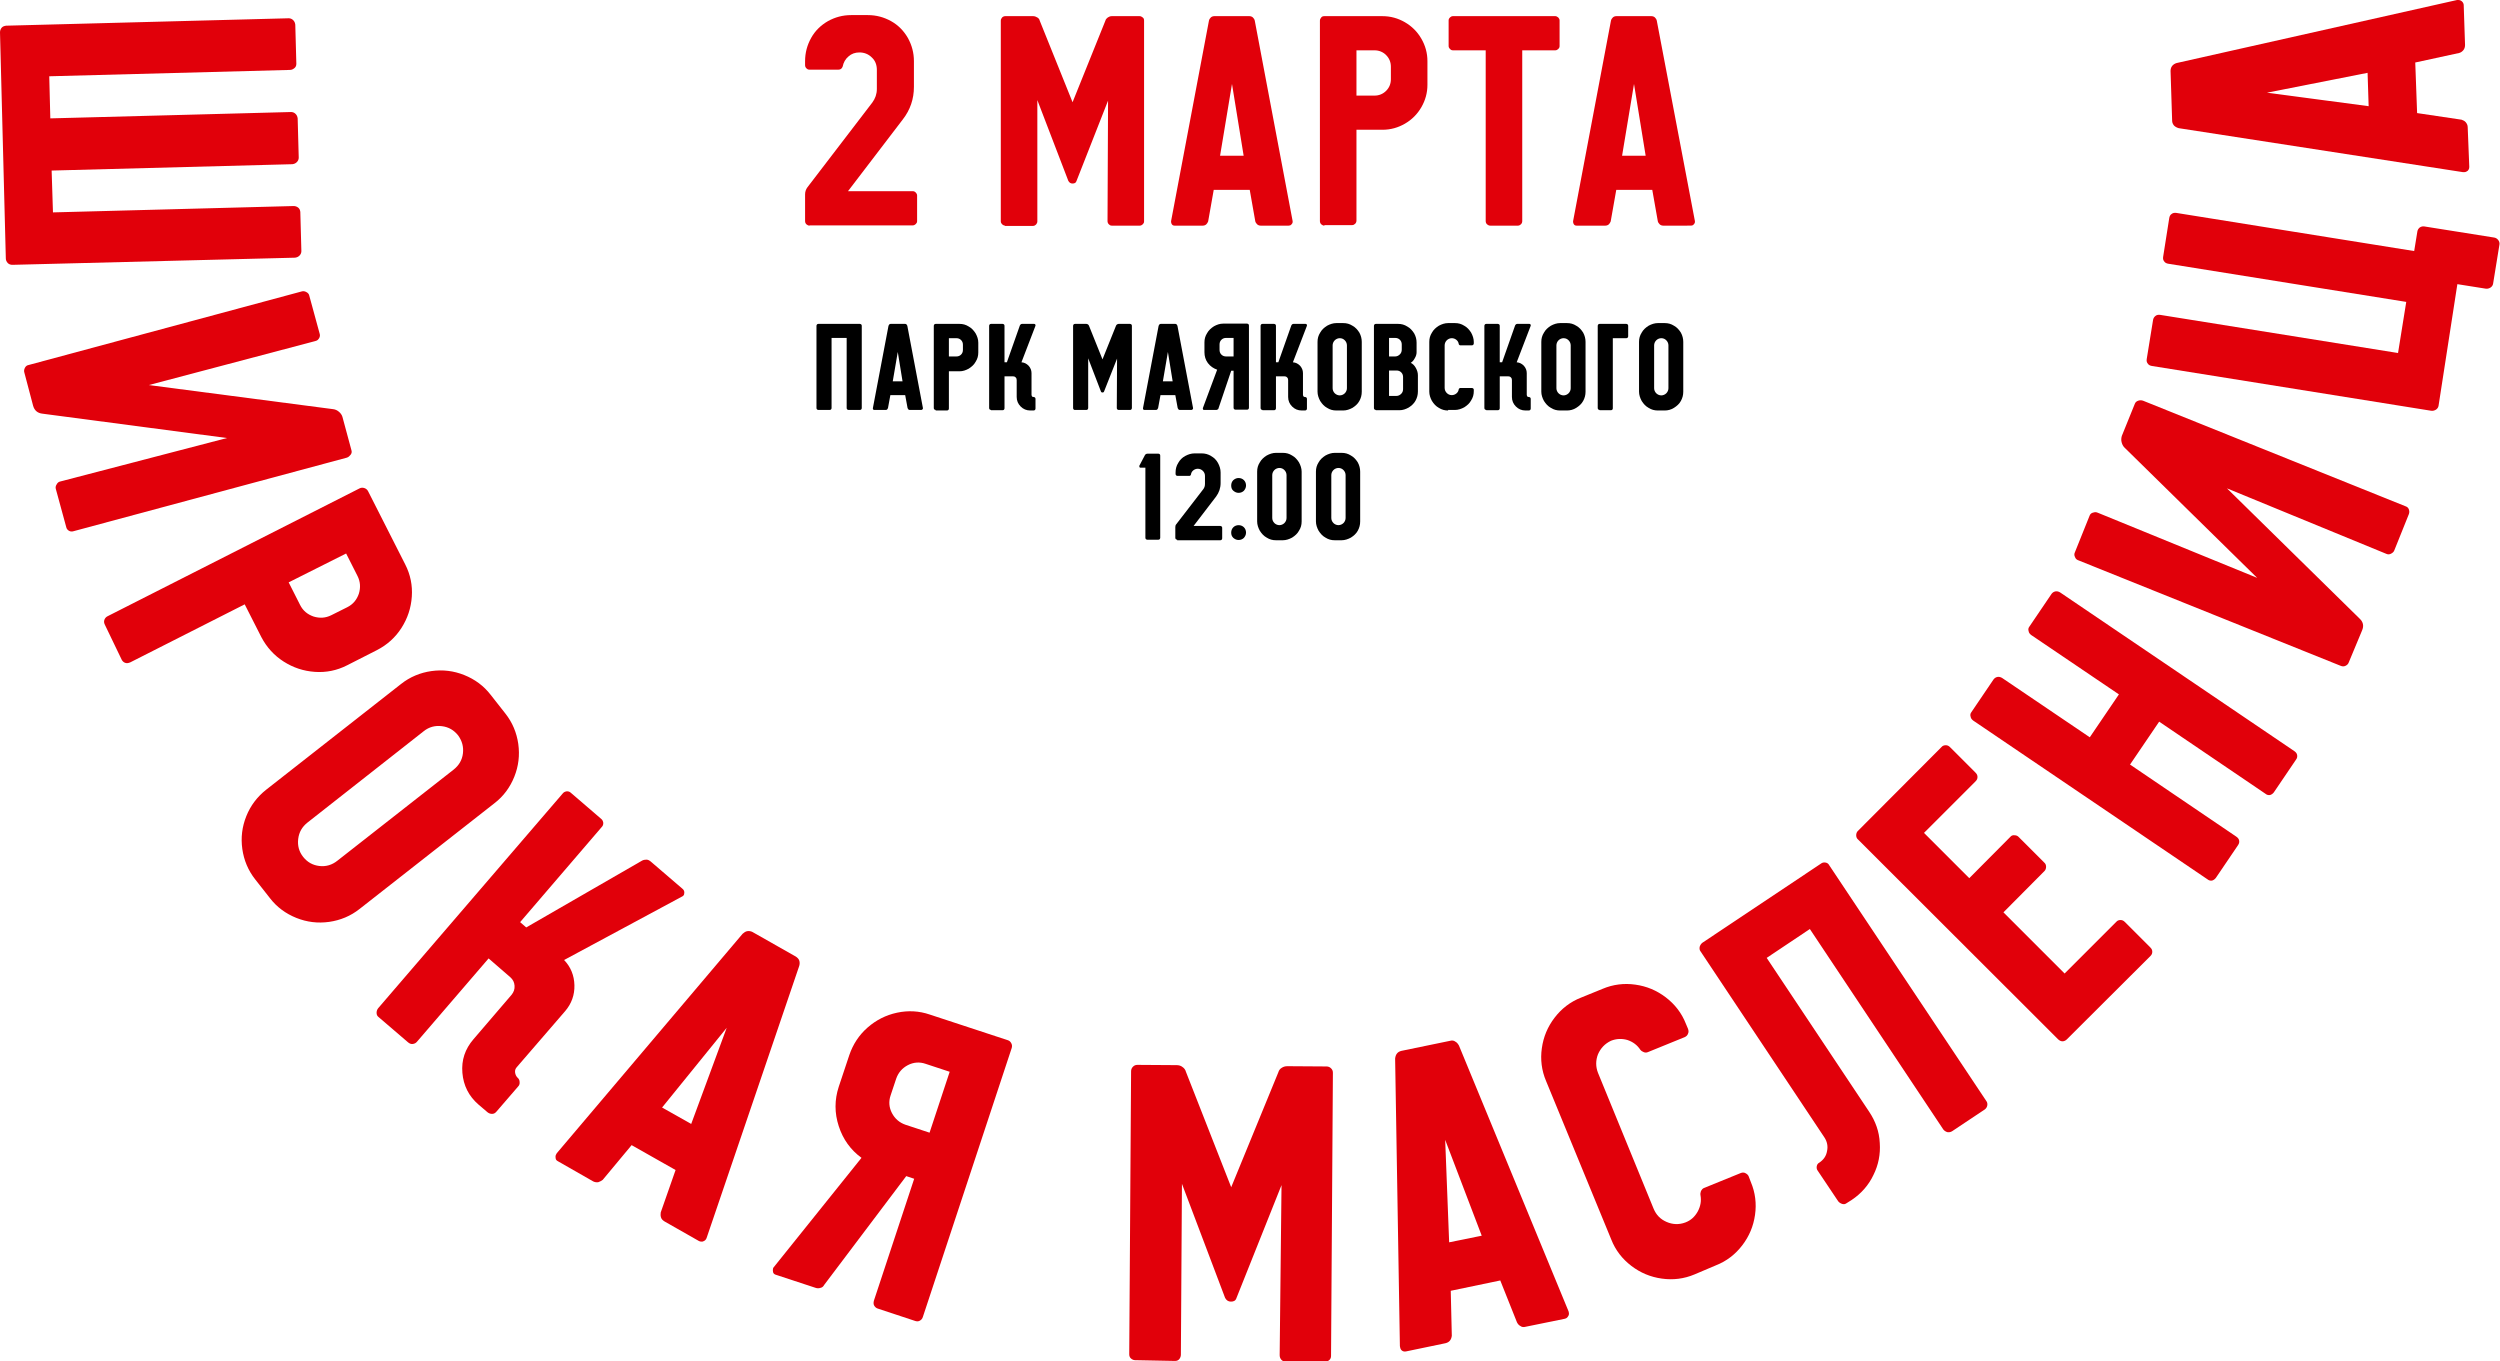
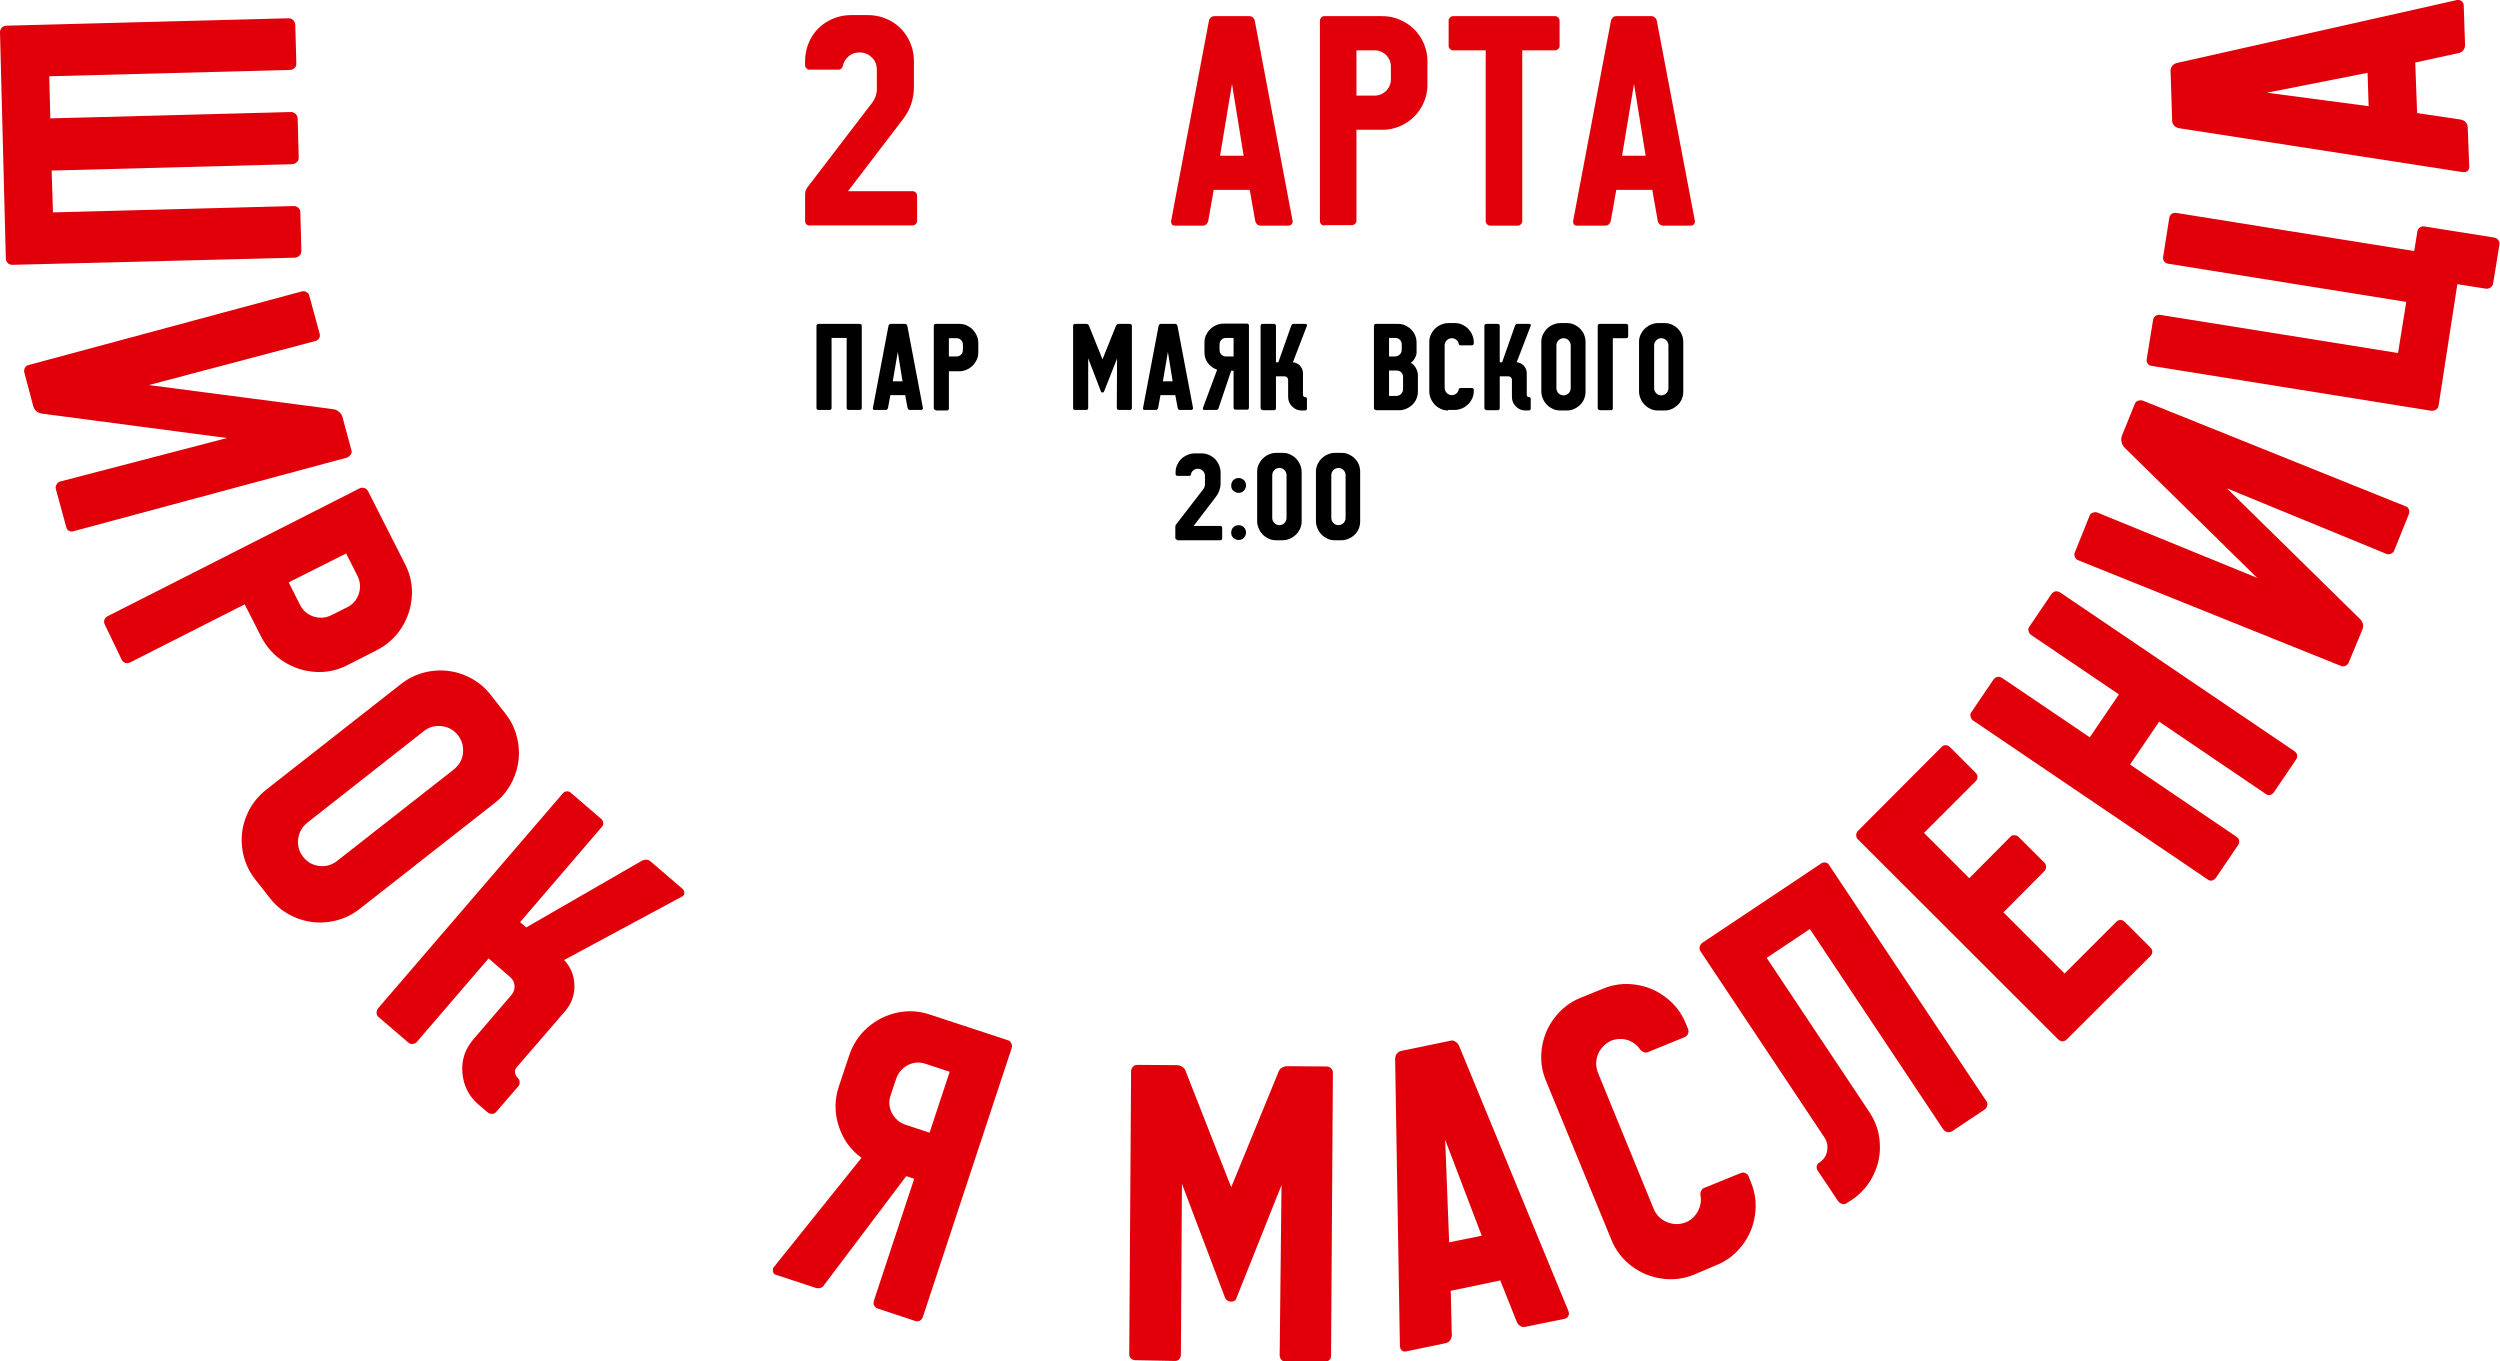
<svg xmlns="http://www.w3.org/2000/svg" version="1.1" id="Layer_1" x="0px" y="0px" viewBox="0 0 944 514" style="enable-background:new 0 0 944 514;" xml:space="preserve">
  <style type="text/css"> .st0{fill:#E1000A;} </style>
  <g>
    <g>
      <path class="st0" d="M0,12.2c0-0.6,0.2-1.2,0.6-1.7C1,10,1.6,9.8,2.3,9.7L109,6.9c0.6,0,1.2,0.2,1.7,0.7c0.5,0.5,0.7,1,0.8,1.7 l0.4,14.8c0,0.6-0.2,1.2-0.7,1.6c-0.5,0.4-1,0.7-1.7,0.7l-90.9,2.4L19,44.7l90.9-2.4c0.6,0,1.2,0.2,1.7,0.7c0.5,0.5,0.7,1,0.8,1.7 l0.4,14.8c0,0.6-0.2,1.2-0.7,1.7c-0.5,0.5-1,0.7-1.7,0.8l-90.9,2.4L20,80.2l90.9-2.4c0.6,0,1.2,0.2,1.7,0.6 c0.5,0.4,0.7,0.9,0.8,1.6l0.4,14.8c0,0.6-0.2,1.2-0.7,1.7c-0.5,0.5-1,0.7-1.7,0.8L4.7,100c-0.7,0-1.3-0.2-1.8-0.7 c-0.4-0.5-0.7-1-0.7-1.7L0,12.2z" />
      <path class="st0" d="M9.2,140.7c-0.2-0.6-0.1-1.2,0.2-1.8c0.3-0.6,0.8-1,1.5-1.1L114.1,110c0.5-0.1,1.1,0,1.6,0.3 c0.6,0.3,1,0.8,1.1,1.4l3.9,14.3c0.2,0.6,0.1,1.2-0.2,1.7c-0.3,0.5-0.7,0.9-1.2,1c-0.1,0-0.2,0.1-0.3,0.1l-62.8,16.6l69.6,9.1 c0.8,0.1,1.5,0.4,2.2,1c0.6,0.5,1.1,1.2,1.3,1.9l3.4,12.6c0.2,0.6,0.1,1.2-0.3,1.7c-0.4,0.5-0.8,0.9-1.4,1.1L27.7,200.6 c-0.6,0.2-1.2,0.1-1.7-0.2c-0.5-0.3-0.9-0.8-1-1.4l-3.9-14.3c-0.2-0.6-0.1-1.2,0.3-1.8c0.3-0.6,0.8-1,1.4-1.1l62.9-16.4L16,156.2 c-1.8-0.2-3-1.2-3.5-3L9.2,140.7z" />
      <path class="st0" d="M39.6,235.9c-0.3-0.6-0.4-1.2-0.2-1.8c0.2-0.6,0.6-1.1,1.2-1.4l95.2-48.3c0.6-0.3,1.2-0.3,1.8-0.1 c0.6,0.2,1.1,0.6,1.4,1.2l14,27.6c2,3.9,2.8,8,2.5,12.2c-0.3,4.3-1.6,8.2-3.9,11.8c-2.3,3.6-5.4,6.4-9.3,8.4l-11.2,5.7 c-3.9,2-8,2.8-12.2,2.5c-4.3-0.3-8.2-1.6-11.8-3.9c-3.6-2.3-6.4-5.4-8.4-9.2l-6.3-12.4l-43.2,21.9c-0.7,0.3-1.3,0.4-1.9,0.2 c-0.6-0.2-1-0.6-1.3-1.1L39.6,235.9z M109,219.9l4.3,8.5c1.1,2.2,2.8,3.6,5.1,4.4c2.3,0.7,4.5,0.6,6.7-0.5l6-3 c2.2-1.1,3.6-2.8,4.4-5.1c0.7-2.3,0.6-4.5-0.5-6.7l-4.3-8.5L109,219.9z" />
      <path class="st0" d="M96.4,332.1c-2.7-3.4-4.3-7.3-4.9-11.5c-0.6-4.3-0.1-8.4,1.5-12.4c1.6-4,4.1-7.3,7.5-10l50.9-39.9 c3.4-2.7,7.3-4.3,11.5-4.9c4.3-0.6,8.4-0.1,12.4,1.5c4,1.6,7.4,4.1,10,7.5l5.5,7c2.7,3.4,4.3,7.3,4.9,11.5 c0.6,4.3,0.1,8.4-1.5,12.4c-1.6,4-4.1,7.4-7.5,10l-50.9,39.9c-3.4,2.7-7.3,4.3-11.5,4.9c-4.3,0.6-8.4,0.1-12.4-1.5 c-4-1.6-7.4-4.1-10-7.5L96.4,332.1z M116.1,310.6c-2,1.6-3.2,3.6-3.5,6.2c-0.3,2.5,0.3,4.8,1.9,6.8c1.6,2,3.6,3.1,6.1,3.4 c2.5,0.3,4.8-0.4,6.8-2l43.9-34.4c2-1.6,3.2-3.6,3.5-6.1c0.3-2.5-0.3-4.7-1.8-6.8c-1.6-2-3.6-3.2-6.2-3.5 c-2.5-0.3-4.8,0.3-6.8,1.9L116.1,310.6z" />
      <path class="st0" d="M142.9,384c-0.5-0.4-0.7-0.9-0.7-1.6c0-0.6,0.2-1.2,0.6-1.7l69.7-81.1c0.4-0.5,0.9-0.7,1.5-0.8 c0.6,0,1.1,0.1,1.6,0.6l11.4,9.8c0.5,0.4,0.7,0.9,0.8,1.5c0,0.6-0.1,1.1-0.6,1.6l-30.8,35.9l2.3,2l43.7-25.2 c0.5-0.3,1.1-0.4,1.7-0.4c0.6,0,1.1,0.3,1.6,0.7l12,10.3c0.5,0.4,0.7,0.9,0.7,1.4c0,0.5-0.1,0.9-0.3,1.1c-0.1,0.2-0.3,0.3-0.5,0.4 l-44.6,24c2.5,2.6,3.8,5.8,3.9,9.5c0.1,3.7-1.1,7-3.5,9.8L195.1,403c-0.5,0.6-0.7,1.2-0.6,2c0.1,0.7,0.4,1.4,0.9,1.9 c0.5,0.4,0.8,1,0.8,1.6c0.1,0.7-0.1,1.3-0.5,1.7l-8.2,9.5c-0.5,0.6-1,0.9-1.7,0.9c-0.6,0-1.2-0.2-1.7-0.6l-3.4-2.9 c-3.7-3.2-5.7-7.2-6.1-12c-0.4-4.8,1-9,4.2-12.7l14.4-16.8c0.8-1,1.2-2.1,1.1-3.4c-0.1-1.3-0.6-2.3-1.6-3.2l-8.2-7.1l-27,31.4 c-0.4,0.5-0.9,0.8-1.6,0.9c-0.6,0.1-1.2-0.1-1.8-0.6L142.9,384z" />
-       <path class="st0" d="M210.7,438.5c-0.6-0.3-0.9-0.7-0.9-1.3c-0.1-0.5,0-1,0.2-1.3c0.1-0.2,0.2-0.3,0.2-0.4l70.2-82.9 c0.6-0.5,1.1-0.9,1.8-1c0.6-0.1,1.3,0,1.9,0.3l16.4,9.3c0.6,0.4,1.1,0.9,1.3,1.5c0.2,0.6,0.2,1.3,0,2l-35,102.8l-0.2,0.4 c-0.3,0.5-0.7,0.7-1.2,0.9c-0.6,0.1-1.1,0-1.5-0.2l-13-7.4c-0.6-0.4-1.1-0.8-1.3-1.5c-0.2-0.6-0.2-1.2-0.1-1.9l5.6-16l-16.6-9.4 l-10.9,13.1c-0.5,0.4-1.1,0.7-1.7,0.9c-0.6,0.1-1.3,0-1.9-0.3L210.7,438.5z M261,424.4l13.4-36.3l-24.4,30.1L261,424.4z" />
      <path class="st0" d="M292.8,481.3c-0.5-0.2-0.8-0.5-0.9-1c-0.1-0.5-0.1-0.9,0-1.3c0-0.1,0.1-0.2,0.1-0.3l33.3-41.5 c-4.1-3-7-7-8.6-12c-1.6-4.9-1.6-9.9,0-14.8l4-12c1.4-4.1,3.7-7.6,6.9-10.4c3.2-2.8,6.9-4.7,11.1-5.6c4.2-0.9,8.3-0.7,12.4,0.7 l29.5,9.7c0.6,0.2,1,0.6,1.3,1.2c0.3,0.6,0.3,1.2,0.1,1.8l-33.5,101.4c-0.2,0.7-0.6,1.2-1.2,1.5c-0.5,0.3-1.1,0.3-1.7,0.1 l-14.2-4.7c-0.6-0.2-1-0.6-1.3-1.1c-0.3-0.5-0.3-1.2-0.1-1.9l15.2-46l-3-1l-31,41.1c-0.3,0.6-0.8,1-1.4,1.1 c-0.6,0.2-1.2,0.2-1.8,0L292.8,481.3z M336.3,413.6c-0.8,2.3-0.6,4.6,0.5,6.7c1.1,2.1,2.8,3.6,5.1,4.4l9.1,3l7.6-23l-9.1-3 c-2.3-0.8-4.6-0.6-6.7,0.5c-2.1,1.1-3.6,2.8-4.4,5.1L336.3,413.6z" />
      <path class="st0" d="M428.6,513.6c-0.5,0-1-0.2-1.5-0.6c-0.5-0.4-0.7-1-0.7-1.6l0.7-106.9c0-0.6,0.2-1.2,0.7-1.7 c0.5-0.5,1-0.7,1.7-0.7l14.8,0.1c0.8,0,1.6,0.2,2.2,0.7c0.6,0.4,1.1,1,1.3,1.8l17.1,43.6l17.8-43.4c0.2-0.7,0.6-1.3,1.3-1.7 c0.6-0.4,1.3-0.6,2.1-0.6l14.8,0.1c0.6,0,1.2,0.2,1.7,0.7c0.5,0.5,0.7,1,0.7,1.7l-0.7,106.9c0,0.6-0.2,1.2-0.7,1.6 c-0.5,0.4-1,0.6-1.5,0.6l-15-0.1c-0.6,0-1.2-0.2-1.6-0.7c-0.4-0.5-0.6-1-0.6-1.7l0.7-64.2l-17,42.6c-0.3,1-1,1.4-2.1,1.4 c-1,0-1.7-0.5-2.2-1.4l-16.3-43.1l-0.4,64.5c0,0.6-0.2,1.2-0.6,1.7c-0.4,0.5-1,0.7-1.6,0.7L428.6,513.6z" />
      <path class="st0" d="M530.9,510.3c-0.6,0.1-1.1,0-1.5-0.3c-0.4-0.3-0.6-0.7-0.7-1.2c0-0.2-0.1-0.4-0.1-0.5l-1.8-108.6 c0.1-0.8,0.3-1.4,0.7-1.9c0.4-0.5,0.9-0.8,1.7-1l18.4-3.8c0.7-0.2,1.4-0.1,1.9,0.3c0.6,0.3,1,0.8,1.4,1.5l41.4,100.4l0.1,0.5 c0.1,0.5,0,1-0.4,1.5c-0.3,0.5-0.8,0.7-1.3,0.8l-14.7,3c-0.7,0.2-1.4,0.1-1.9-0.3c-0.6-0.3-1-0.8-1.3-1.4l-6.3-15.8l-18.7,3.9 l0.4,17c-0.1,0.7-0.3,1.3-0.7,1.8c-0.4,0.5-0.9,0.8-1.7,1L530.9,510.3z M559.5,466.6l-13.8-36.2l1.5,38.7L559.5,466.6z" />
      <path class="st0" d="M639.9,481.2c-4,1.7-8.2,2.2-12.4,1.6c-4.3-0.6-8.1-2.2-11.5-4.8c-3.4-2.6-6-5.9-7.6-10l-24.6-59.8 c-1.7-4-2.2-8.2-1.6-12.4c0.6-4.3,2.2-8.1,4.8-11.5c2.6-3.4,5.9-6,10-7.6l8.1-3.3c4-1.7,8.2-2.2,12.4-1.6 c4.3,0.6,8.1,2.2,11.5,4.8c3.4,2.6,6,5.9,7.6,10l0.8,1.9c0.2,0.6,0.3,1.2,0,1.8c-0.2,0.6-0.6,1-1.2,1.3l-14,5.7 c-0.5,0.2-1,0.2-1.5,0c-0.5-0.2-1-0.5-1.3-0.9c-1.2-1.8-2.8-3-4.9-3.7c-2.1-0.6-4.2-0.5-6.2,0.3c-2.3,1.1-3.9,2.8-4.9,5.1 c-0.9,2.3-0.9,4.7,0,7l21,51.3c1,2.4,2.6,4,4.9,5c2.3,1,4.7,1.1,7.1,0.2c2.1-0.8,3.6-2.2,4.7-4.2c1-1.9,1.4-3.9,1-6.1 c-0.1-0.5,0-1,0.2-1.6c0.3-0.5,0.6-0.9,1.1-1.1l14-5.7c0.6-0.2,1.2-0.2,1.7,0.1c0.6,0.3,1,0.7,1.2,1.2l0.8,2.1 c1.7,4,2.2,8.2,1.6,12.4c-0.6,4.3-2.2,8.1-4.8,11.5c-2.6,3.4-5.9,6-10,7.6L639.9,481.2z" />
      <path class="st0" d="M697.3,454.3c-0.5,0.4-1.1,0.5-1.7,0.3c-0.6-0.2-1.1-0.5-1.5-1l-7.7-11.5c-0.4-0.5-0.5-1.1-0.4-1.7 c0.1-0.6,0.4-1.1,1-1.4c1.6-1.1,2.6-2.5,2.9-4.4c0.4-1.8,0-3.6-1-5.1l-46.8-70.3c-0.4-0.5-0.4-1.1-0.3-1.7c0.2-0.6,0.5-1.1,1-1.5 l44.8-29.9c0.5-0.4,1.1-0.5,1.7-0.4c0.6,0.1,1.1,0.4,1.4,1l59.3,89c0.4,0.5,0.5,1.1,0.4,1.7c-0.1,0.6-0.4,1.1-0.9,1.5l-12.3,8.2 c-0.6,0.4-1.2,0.5-1.9,0.4c-0.6-0.2-1.1-0.5-1.5-1l-50.4-75.7l-16.3,10.9l38.7,58.1c2.4,3.6,3.8,7.5,4,11.8 c0.3,4.2-0.5,8.3-2.4,12.1c-1.8,3.8-4.6,7-8.2,9.4L697.3,454.3z" />
      <path class="st0" d="M780.4,392.5c-0.4,0.4-1,0.7-1.6,0.7c-0.6,0-1.2-0.3-1.7-0.8L701.6,317c-0.5-0.4-0.7-1-0.7-1.6 c0-0.6,0.2-1.2,0.6-1.6l31.6-31.7c0.4-0.5,1-0.7,1.6-0.7c0.6,0,1.1,0.2,1.6,0.7l9.7,9.7c0.5,0.5,0.7,1,0.7,1.6 c0,0.6-0.2,1.1-0.7,1.6l-19.5,19.5l17.1,17.1l15.5-15.6c0.4-0.5,1-0.7,1.6-0.6c0.6,0,1.1,0.2,1.5,0.6l9.7,9.7 c0.5,0.4,0.7,1,0.7,1.6c0,0.6-0.2,1.2-0.6,1.6l-15.5,15.6l23.1,23.1l19.5-19.5c0.4-0.5,1-0.7,1.6-0.7c0.6,0,1.1,0.2,1.6,0.7 l9.7,9.7c0.5,0.5,0.7,1,0.7,1.6c0,0.6-0.2,1.1-0.7,1.6L780.4,392.5z" />
      <path class="st0" d="M836.7,331.5c-0.4,0.5-0.8,0.8-1.4,1c-0.6,0.1-1.2,0-1.8-0.5l-88.4-59.9c-0.5-0.4-0.9-0.8-1-1.5 c-0.2-0.6-0.1-1.2,0.3-1.7l8.4-12.4c0.4-0.5,0.9-0.8,1.5-0.9c0.6-0.1,1.2,0.1,1.7,0.4l33.1,22.4l11-16.2L767,239.8 c-0.5-0.4-0.9-0.8-1-1.5c-0.2-0.6-0.1-1.2,0.3-1.7l8.4-12.4c0.4-0.5,0.9-0.8,1.5-0.9c0.6-0.1,1.2,0.1,1.7,0.4l88.4,59.9 c0.6,0.4,1,0.9,1.1,1.5c0.1,0.6,0,1.2-0.4,1.7l-8.4,12.4c-0.4,0.5-0.8,0.8-1.4,1c-0.6,0.1-1.2,0-1.8-0.5l-40.1-27.2l-11,16.2 l40.1,27.2c0.6,0.4,1,0.9,1.1,1.5c0.1,0.6,0,1.1-0.4,1.7L836.7,331.5z" />
      <path class="st0" d="M886.9,250.1c-0.2,0.6-0.6,1-1.2,1.3c-0.6,0.3-1.2,0.3-1.9,0l-99.2-39.9c-0.5-0.2-0.9-0.6-1.1-1.2 c-0.3-0.6-0.3-1.2,0-1.8l5.5-13.7c0.2-0.6,0.6-1,1.2-1.2c0.6-0.2,1.1-0.3,1.6-0.1c0.1,0,0.2,0.1,0.3,0.1l60.2,24.6l-50.1-49.2 c-0.6-0.6-0.9-1.3-1.1-2.1c-0.2-0.8-0.1-1.6,0.1-2.3l4.9-12.1c0.2-0.6,0.7-1,1.3-1.2c0.6-0.2,1.2-0.2,1.8,0l99.2,39.9 c0.6,0.2,1,0.6,1.2,1.2c0.2,0.6,0.2,1.1,0,1.7l-5.5,13.7c-0.2,0.6-0.7,1-1.3,1.3c-0.6,0.3-1.2,0.3-1.8,0l-60.1-24.7l50.1,49.2 c1.3,1.2,1.7,2.7,0.9,4.5L886.9,250.1z" />
      <path class="st0" d="M920.8,153.2c-0.1,0.6-0.4,1.1-1,1.5c-0.5,0.3-1.1,0.5-1.8,0.4l-105.4-16.9c-0.7-0.1-1.3-0.4-1.6-0.9 c-0.4-0.5-0.5-1-0.4-1.7l2.4-14.8c0.1-0.6,0.4-1.1,0.9-1.5c0.5-0.4,1.1-0.5,1.8-0.4l89.8,14.4l3.1-19.3l-89.8-14.4 c-0.7-0.1-1.3-0.4-1.6-0.9c-0.4-0.5-0.5-1-0.4-1.7l2.3-14.6c0.1-0.7,0.4-1.3,0.9-1.6c0.5-0.4,1.1-0.5,1.8-0.4l89.8,14.4l1.2-7.4 c0.1-0.6,0.4-1.1,0.9-1.5c0.5-0.3,1-0.5,1.7-0.4l26.4,4.2c0.6,0.1,1.1,0.4,1.5,0.9c0.4,0.5,0.6,1.1,0.5,1.7l-2.4,14.8 c-0.1,0.6-0.4,1.1-1,1.5c-0.5,0.3-1.1,0.5-1.8,0.4l-10.7-1.7L920.8,153.2z" />
      <path class="st0" d="M932.4,63c0,0.6-0.2,1.1-0.6,1.5c-0.4,0.3-0.8,0.5-1.3,0.5c-0.2,0-0.4,0-0.5,0L822.7,48.4 c-0.7-0.2-1.3-0.5-1.8-1c-0.4-0.5-0.7-1.1-0.7-1.8l-0.6-18.8c0-0.7,0.2-1.4,0.6-1.9c0.4-0.5,1-0.9,1.7-1.1L927.8,0l0.5,0 c0.5,0,1,0.2,1.4,0.6c0.4,0.4,0.6,0.9,0.6,1.4l0.5,15c0,0.7-0.2,1.4-0.6,1.9c-0.4,0.5-0.9,0.9-1.6,1.1l-16.6,3.6l0.7,19.1 l16.8,2.5c0.6,0.2,1.2,0.5,1.6,1c0.4,0.5,0.7,1.1,0.7,1.8L932.4,63z M894,27.5L856,35l38.4,5.1L894,27.5z" />
    </g>
    <g>
      <path d="M309,154.8c-0.2,0-0.3-0.1-0.5-0.2c-0.1-0.1-0.2-0.3-0.2-0.5V123c0-0.2,0.1-0.3,0.2-0.5c0.1-0.1,0.3-0.2,0.5-0.2h15.7 c0.2,0,0.3,0.1,0.5,0.2c0.1,0.1,0.2,0.3,0.2,0.5v31.1c0,0.2-0.1,0.4-0.2,0.5c-0.1,0.1-0.3,0.2-0.5,0.2h-4.3 c-0.2,0-0.3-0.1-0.5-0.2c-0.1-0.1-0.2-0.3-0.2-0.5v-26.5H314v26.5c0,0.2-0.1,0.4-0.2,0.5c-0.1,0.1-0.3,0.2-0.5,0.2H309z" />
      <path d="M330.1,154.8c-0.2,0-0.3-0.1-0.4-0.2c-0.1-0.1-0.1-0.2-0.1-0.4c0-0.1,0-0.1,0-0.1l5.9-31.1c0.1-0.2,0.2-0.4,0.3-0.5 c0.1-0.1,0.3-0.2,0.5-0.2h5.5c0.2,0,0.4,0.1,0.5,0.2c0.1,0.1,0.2,0.3,0.3,0.5l5.9,31.1v0.1c0,0.2-0.1,0.3-0.2,0.4 c-0.1,0.1-0.3,0.2-0.4,0.2h-4.4c-0.2,0-0.4-0.1-0.5-0.2c-0.1-0.1-0.2-0.3-0.3-0.5l-0.9-4.9h-5.6l-0.9,4.9 c-0.1,0.2-0.2,0.3-0.3,0.5c-0.1,0.1-0.3,0.2-0.5,0.2H330.1z M340.8,144l-1.8-11.1l-1.9,11.1H340.8z" />
      <path d="M353.3,154.8c-0.2,0-0.3-0.1-0.5-0.2c-0.1-0.1-0.2-0.3-0.2-0.5V123c0-0.2,0.1-0.3,0.2-0.5c0.1-0.1,0.3-0.2,0.5-0.2h9 c1.3,0,2.4,0.3,3.5,1c1.1,0.6,1.9,1.5,2.6,2.6c0.6,1.1,1,2.2,1,3.5v3.7c0,1.3-0.3,2.4-1,3.5c-0.6,1.1-1.5,1.9-2.6,2.6 c-1.1,0.6-2.2,1-3.5,1h-4v14.1c0,0.2-0.1,0.4-0.2,0.5c-0.1,0.1-0.3,0.2-0.5,0.2H353.3z M358.3,134.6h2.8c0.7,0,1.3-0.2,1.8-0.7 c0.5-0.5,0.7-1.1,0.7-1.8v-1.9c0-0.7-0.2-1.3-0.7-1.8c-0.5-0.5-1.1-0.7-1.8-0.7h-2.8V134.6z" />
-       <path d="M374.2,154.8c-0.2,0-0.3-0.1-0.5-0.2c-0.1-0.1-0.2-0.3-0.2-0.5v-31.1c0-0.2,0.1-0.3,0.2-0.5c0.1-0.1,0.3-0.2,0.5-0.2h4.4 c0.2,0,0.3,0.1,0.5,0.2c0.1,0.1,0.2,0.3,0.2,0.5v13.8h0.9l4.9-13.9c0.1-0.2,0.2-0.3,0.3-0.4c0.1-0.1,0.3-0.2,0.5-0.2h4.6 c0.2,0,0.3,0.1,0.4,0.2c0.1,0.1,0.1,0.2,0.1,0.3c0,0.1,0,0.1,0,0.2l-5.3,13.8c1.1,0.1,1.9,0.5,2.7,1.3c0.7,0.8,1.1,1.7,1.1,2.8 v8.2c0,0.2,0.1,0.4,0.2,0.6c0.2,0.2,0.3,0.2,0.6,0.2c0.2,0,0.3,0.1,0.5,0.2c0.1,0.1,0.2,0.3,0.2,0.5v3.7c0,0.2-0.1,0.4-0.2,0.5 c-0.1,0.1-0.3,0.2-0.5,0.2h-1.3c-1.4,0-2.6-0.5-3.6-1.5c-1-1-1.5-2.2-1.5-3.6v-6.4c0-0.4-0.1-0.7-0.4-1c-0.3-0.3-0.6-0.4-1-0.4 h-3.2v12.1c0,0.2-0.1,0.3-0.2,0.5c-0.1,0.1-0.3,0.2-0.5,0.2H374.2z" />
      <path d="M405.8,154.8c-0.2,0-0.3-0.1-0.4-0.2c-0.1-0.1-0.2-0.3-0.2-0.5V123c0-0.2,0.1-0.3,0.2-0.5c0.1-0.1,0.3-0.2,0.5-0.2h4.3 c0.2,0,0.5,0.1,0.6,0.2c0.2,0.1,0.3,0.3,0.4,0.5l5.1,12.7l5.1-12.7c0.1-0.2,0.2-0.4,0.4-0.5c0.2-0.1,0.4-0.2,0.6-0.2h4.3 c0.2,0,0.3,0.1,0.5,0.2c0.1,0.1,0.2,0.3,0.2,0.5v31.1c0,0.2-0.1,0.3-0.2,0.5c-0.1,0.1-0.3,0.2-0.4,0.2h-4.4 c-0.2,0-0.3-0.1-0.5-0.2c-0.1-0.1-0.2-0.3-0.2-0.5l0.1-18.7l-4.9,12.4c-0.1,0.3-0.3,0.4-0.6,0.4c-0.3,0-0.5-0.1-0.6-0.4l-4.8-12.5 v18.8c0,0.2-0.1,0.3-0.2,0.5c-0.1,0.1-0.3,0.2-0.5,0.2H405.8z" />
      <path d="M432.1,154.8c-0.2,0-0.3-0.1-0.4-0.2c-0.1-0.1-0.1-0.2-0.1-0.4c0-0.1,0-0.1,0-0.1l5.9-31.1c0.1-0.2,0.2-0.4,0.3-0.5 c0.1-0.1,0.3-0.2,0.5-0.2h5.5c0.2,0,0.4,0.1,0.5,0.2c0.1,0.1,0.2,0.3,0.3,0.5l5.9,31.1v0.1c0,0.2-0.1,0.3-0.2,0.4 c-0.1,0.1-0.3,0.2-0.4,0.2h-4.4c-0.2,0-0.4-0.1-0.5-0.2c-0.1-0.1-0.2-0.3-0.3-0.5l-0.9-4.9h-5.6l-0.9,4.9 c-0.1,0.2-0.2,0.3-0.3,0.5c-0.1,0.1-0.3,0.2-0.5,0.2H432.1z M442.8,144l-1.8-11.1l-1.9,11.1H442.8z" />
      <path d="M454.6,154.8c-0.2,0-0.3-0.1-0.3-0.2c-0.1-0.1-0.1-0.2-0.1-0.4c0,0,0-0.1,0-0.1l5.4-14.5c-1.4-0.5-2.6-1.3-3.5-2.5 c-0.9-1.2-1.3-2.6-1.3-4.1v-3.7c0-1.3,0.3-2.4,1-3.5c0.6-1.1,1.5-1.9,2.6-2.6c1.1-0.6,2.2-1,3.5-1h9c0.2,0,0.3,0.1,0.5,0.2 c0.1,0.1,0.2,0.3,0.2,0.5v31.1c0,0.2-0.1,0.4-0.2,0.5c-0.1,0.1-0.3,0.2-0.5,0.2h-4.4c-0.2,0-0.3-0.1-0.5-0.2 c-0.1-0.1-0.2-0.3-0.2-0.5V140h-0.9l-4.8,14.2c0,0.2-0.1,0.3-0.3,0.4c-0.2,0.1-0.3,0.2-0.5,0.2H454.6z M460.5,132.1 c0,0.7,0.2,1.3,0.7,1.8c0.5,0.5,1.1,0.7,1.8,0.7h2.8v-7H463c-0.7,0-1.3,0.2-1.8,0.7c-0.5,0.5-0.7,1.1-0.7,1.8V132.1z" />
      <path d="M476.7,154.8c-0.2,0-0.3-0.1-0.5-0.2c-0.1-0.1-0.2-0.3-0.2-0.5v-31.1c0-0.2,0.1-0.3,0.2-0.5c0.1-0.1,0.3-0.2,0.5-0.2h4.4 c0.2,0,0.3,0.1,0.5,0.2c0.1,0.1,0.2,0.3,0.2,0.5v13.8h0.9l4.9-13.9c0.1-0.2,0.2-0.3,0.3-0.4c0.1-0.1,0.3-0.2,0.5-0.2h4.6 c0.2,0,0.3,0.1,0.4,0.2c0.1,0.1,0.1,0.2,0.1,0.3c0,0.1,0,0.1,0,0.2l-5.3,13.8c1.1,0.1,1.9,0.5,2.7,1.3c0.7,0.8,1.1,1.7,1.1,2.8 v8.2c0,0.2,0.1,0.4,0.2,0.6c0.2,0.2,0.3,0.2,0.6,0.2c0.2,0,0.3,0.1,0.5,0.2c0.1,0.1,0.2,0.3,0.2,0.5v3.7c0,0.2-0.1,0.4-0.2,0.5 c-0.1,0.1-0.3,0.2-0.5,0.2h-1.3c-1.4,0-2.6-0.5-3.6-1.5c-1-1-1.5-2.2-1.5-3.6v-6.4c0-0.4-0.1-0.7-0.4-1c-0.3-0.3-0.6-0.4-1-0.4 h-3.2v12.1c0,0.2-0.1,0.3-0.2,0.5c-0.1,0.1-0.3,0.2-0.5,0.2H476.7z" />
-       <path d="M504.6,155c-1.3,0-2.4-0.3-3.5-1c-1.1-0.6-1.9-1.5-2.6-2.6c-0.6-1.1-1-2.3-1-3.5v-18.8c0-1.3,0.3-2.4,1-3.5 c0.6-1.1,1.5-1.9,2.6-2.6c1.1-0.6,2.3-1,3.5-1h2.6c1.3,0,2.4,0.3,3.5,1c1.1,0.6,1.9,1.5,2.6,2.6c0.6,1.1,0.9,2.3,0.9,3.5v18.8 c0,1.3-0.3,2.4-0.9,3.5c-0.6,1.1-1.5,1.9-2.6,2.6c-1.1,0.6-2.3,1-3.5,1H504.6z M503.2,146.6c0,0.7,0.3,1.4,0.8,1.9 c0.5,0.5,1.2,0.8,1.9,0.8c0.7,0,1.4-0.3,1.9-0.8c0.5-0.5,0.8-1.2,0.8-1.9v-16.2c0-0.7-0.3-1.4-0.8-1.9c-0.5-0.5-1.1-0.8-1.9-0.8 c-0.7,0-1.4,0.3-1.9,0.8c-0.5,0.5-0.8,1.2-0.8,1.9V146.6z" />
      <path d="M519.5,154.8c-0.2,0-0.3-0.1-0.5-0.2c-0.1-0.1-0.2-0.3-0.2-0.5V123c0-0.2,0.1-0.3,0.2-0.5c0.1-0.1,0.3-0.2,0.5-0.2h8.4 c1.3,0,2.4,0.3,3.5,1c1.1,0.6,1.9,1.5,2.6,2.6c0.6,1.1,0.9,2.2,0.9,3.5v3.6c0,0.7-0.2,1.5-0.7,2.3c-0.4,0.8-1,1.4-1.5,1.7 c0.8,0.4,1.4,1,1.9,1.9c0.5,0.9,0.8,1.8,0.8,2.8v6.1c0,1.3-0.3,2.4-0.9,3.5c-0.6,1.1-1.5,1.9-2.6,2.6c-1.1,0.6-2.2,1-3.5,1H519.5z M526.8,134.6c0.7,0,1.3-0.3,1.8-0.8c0.5-0.5,0.7-1.1,0.7-1.8v-1.9c0-0.7-0.2-1.3-0.7-1.8c-0.5-0.5-1.1-0.7-1.8-0.7h-2.3v7H526.8z M524.5,149.5h2.8c0.7,0,1.3-0.3,1.8-0.8c0.5-0.5,0.7-1.1,0.7-1.8v-4.5c0-0.7-0.2-1.3-0.7-1.8c-0.5-0.5-1.1-0.7-1.8-0.7h-2.8 V149.5z" />
      <path d="M546.8,155c-1.3,0-2.4-0.3-3.5-1c-1.1-0.6-1.9-1.5-2.6-2.6c-0.6-1.1-1-2.3-1-3.5v-18.8c0-1.3,0.3-2.4,1-3.5 c0.6-1.1,1.5-1.9,2.6-2.6c1.1-0.6,2.3-1,3.5-1h2.6c1.3,0,2.4,0.3,3.5,1c1.1,0.6,1.9,1.5,2.6,2.6c0.6,1.1,1,2.3,1,3.5v0.6 c0,0.2-0.1,0.3-0.2,0.5c-0.1,0.1-0.3,0.2-0.5,0.2h-4.4c-0.2,0-0.3-0.1-0.4-0.2c-0.1-0.1-0.2-0.2-0.2-0.4c-0.1-0.6-0.4-1.1-0.9-1.5 c-0.5-0.4-1.1-0.6-1.7-0.6c-0.7,0-1.4,0.3-1.9,0.8c-0.5,0.5-0.8,1.2-0.8,1.9v16.1c0,0.7,0.3,1.4,0.8,1.9c0.5,0.5,1.1,0.8,1.9,0.8 c0.6,0,1.2-0.2,1.7-0.6c0.5-0.4,0.8-0.9,0.9-1.5c0-0.2,0.1-0.3,0.2-0.4c0.1-0.1,0.3-0.2,0.4-0.2h4.4c0.2,0,0.3,0.1,0.5,0.2 c0.1,0.1,0.2,0.3,0.2,0.4v0.6c0,1.3-0.3,2.4-1,3.5c-0.6,1.1-1.5,1.9-2.6,2.6c-1.1,0.6-2.3,1-3.5,1H546.8z" />
      <path d="M561.2,154.8c-0.2,0-0.3-0.1-0.5-0.2c-0.1-0.1-0.2-0.3-0.2-0.5v-31.1c0-0.2,0.1-0.3,0.2-0.5c0.1-0.1,0.3-0.2,0.5-0.2h4.4 c0.2,0,0.3,0.1,0.5,0.2c0.1,0.1,0.2,0.3,0.2,0.5v13.8h0.9l4.9-13.9c0.1-0.2,0.2-0.3,0.3-0.4c0.1-0.1,0.3-0.2,0.5-0.2h4.6 c0.2,0,0.3,0.1,0.4,0.2c0.1,0.1,0.1,0.2,0.1,0.3c0,0.1,0,0.1,0,0.2l-5.3,13.8c1.1,0.1,1.9,0.5,2.7,1.3c0.7,0.8,1.1,1.7,1.1,2.8 v8.2c0,0.2,0.1,0.4,0.2,0.6c0.2,0.2,0.3,0.2,0.6,0.2c0.2,0,0.3,0.1,0.5,0.2c0.1,0.1,0.2,0.3,0.2,0.5v3.7c0,0.2-0.1,0.4-0.2,0.5 c-0.1,0.1-0.3,0.2-0.5,0.2h-1.3c-1.4,0-2.6-0.5-3.6-1.5c-1-1-1.5-2.2-1.5-3.6v-6.4c0-0.4-0.1-0.7-0.4-1c-0.3-0.3-0.6-0.4-1-0.4 h-3.2v12.1c0,0.2-0.1,0.3-0.2,0.5c-0.1,0.1-0.3,0.2-0.5,0.2H561.2z" />
      <path d="M589.1,155c-1.3,0-2.4-0.3-3.5-1c-1.1-0.6-1.9-1.5-2.6-2.6c-0.6-1.1-1-2.3-1-3.5v-18.8c0-1.3,0.3-2.4,1-3.5 c0.6-1.1,1.5-1.9,2.6-2.6c1.1-0.6,2.3-1,3.5-1h2.6c1.3,0,2.4,0.3,3.5,1c1.1,0.6,1.9,1.5,2.6,2.6c0.6,1.1,0.9,2.3,0.9,3.5v18.8 c0,1.3-0.3,2.4-0.9,3.5c-0.6,1.1-1.5,1.9-2.6,2.6s-2.3,1-3.5,1H589.1z M587.7,146.6c0,0.7,0.3,1.4,0.8,1.9 c0.5,0.5,1.2,0.8,1.9,0.8c0.7,0,1.4-0.3,1.9-0.8c0.5-0.5,0.8-1.2,0.8-1.9v-16.2c0-0.7-0.3-1.4-0.8-1.9c-0.5-0.5-1.1-0.8-1.9-0.8 c-0.7,0-1.4,0.3-1.9,0.8c-0.5,0.5-0.8,1.2-0.8,1.9V146.6z" />
      <path d="M604,154.8c-0.2,0-0.3-0.1-0.5-0.2c-0.1-0.1-0.2-0.3-0.2-0.5V123c0-0.2,0.1-0.3,0.2-0.5c0.1-0.1,0.3-0.2,0.5-0.2h10.1 c0.2,0,0.3,0.1,0.5,0.2c0.1,0.1,0.2,0.3,0.2,0.5v4c0,0.2-0.1,0.3-0.2,0.5c-0.1,0.1-0.3,0.2-0.5,0.2H609v26.5 c0,0.2-0.1,0.4-0.2,0.5c-0.1,0.1-0.3,0.2-0.5,0.2H604z" />
      <path d="M626,155c-1.3,0-2.4-0.3-3.5-1c-1.1-0.6-1.9-1.5-2.6-2.6c-0.6-1.1-1-2.3-1-3.5v-18.8c0-1.3,0.3-2.4,1-3.5 c0.6-1.1,1.5-1.9,2.6-2.6c1.1-0.6,2.3-1,3.5-1h2.6c1.3,0,2.4,0.3,3.5,1c1.1,0.6,1.9,1.5,2.6,2.6c0.6,1.1,0.9,2.3,0.9,3.5v18.8 c0,1.3-0.3,2.4-0.9,3.5c-0.6,1.1-1.5,1.9-2.6,2.6s-2.3,1-3.5,1H626z M624.6,146.6c0,0.7,0.3,1.4,0.8,1.9c0.5,0.5,1.2,0.8,1.9,0.8 c0.7,0,1.4-0.3,1.9-0.8c0.5-0.5,0.8-1.2,0.8-1.9v-16.2c0-0.7-0.3-1.4-0.8-1.9c-0.5-0.5-1.1-0.8-1.9-0.8c-0.7,0-1.4,0.3-1.9,0.8 c-0.5,0.5-0.8,1.2-0.8,1.9V146.6z" />
    </g>
    <g>
-       <path d="M433.2,203.8c-0.2,0-0.3-0.1-0.5-0.2c-0.1-0.1-0.2-0.3-0.2-0.5v-26.5h-1.9c-0.2,0-0.3-0.1-0.3-0.2c0-0.1-0.1-0.2-0.1-0.3 c0-0.1,0-0.1,0-0.2l2.1-4c0.2-0.4,0.6-0.6,1.1-0.6h4c0.2,0,0.3,0.1,0.5,0.2c0.1,0.1,0.2,0.3,0.2,0.5v31.1c0,0.2-0.1,0.3-0.2,0.5 c-0.1,0.1-0.3,0.2-0.5,0.2H433.2z" />
      <path d="M444.5,203.8c-0.2,0-0.3-0.1-0.5-0.2c-0.1-0.1-0.2-0.3-0.2-0.5v-4.1c0-0.4,0.1-0.8,0.4-1.1l10.1-13.1 c0.5-0.6,0.7-1.3,0.7-2.1v-3c0-0.8-0.3-1.4-0.8-1.9c-0.5-0.5-1.2-0.8-1.9-0.8c-0.6,0-1.2,0.2-1.7,0.6c-0.5,0.4-0.8,0.9-0.9,1.6 c-0.1,0.3-0.3,0.5-0.6,0.5h-4.5c-0.2,0-0.3-0.1-0.5-0.2c-0.1-0.1-0.2-0.3-0.2-0.5v-0.6c0-1.3,0.3-2.5,1-3.6c0.6-1.1,1.5-2,2.6-2.6 c1.1-0.6,2.3-1,3.6-1h2.6c1.3,0,2.5,0.3,3.6,1c1.1,0.6,2,1.5,2.6,2.6c0.6,1.1,1,2.3,1,3.6v4c0,1.9-0.6,3.6-1.7,5.1l-8.5,11.1h10.1 c0.2,0,0.3,0.1,0.5,0.2c0.1,0.1,0.2,0.3,0.2,0.5v4c0,0.2-0.1,0.3-0.2,0.5c-0.1,0.1-0.3,0.2-0.5,0.2H444.5z" />
      <path d="M467.7,186.1c-0.8,0-1.4-0.3-2-0.8s-0.8-1.2-0.8-2c0-0.8,0.3-1.5,0.8-2c0.6-0.5,1.2-0.8,2-0.8c0.8,0,1.5,0.3,2,0.8 c0.5,0.5,0.8,1.2,0.8,2c0,0.8-0.3,1.4-0.8,2C469.2,185.8,468.5,186.1,467.7,186.1z M467.7,203.9c-0.8,0-1.4-0.3-2-0.8 c-0.6-0.6-0.8-1.2-0.8-2c0-0.8,0.3-1.5,0.8-2s1.2-0.8,2-0.8c0.8,0,1.5,0.3,2,0.8c0.5,0.5,0.8,1.2,0.8,2c0,0.8-0.3,1.4-0.8,2 C469.2,203.6,468.5,203.9,467.7,203.9z" />
      <path d="M481.8,204c-1.3,0-2.4-0.3-3.5-1c-1.1-0.6-1.9-1.5-2.6-2.6c-0.6-1.1-1-2.3-1-3.5v-18.8c0-1.3,0.3-2.4,1-3.5 c0.6-1.1,1.5-1.9,2.6-2.6c1.1-0.6,2.3-1,3.5-1h2.6c1.3,0,2.4,0.3,3.5,1c1.1,0.6,1.9,1.5,2.6,2.6c0.6,1.1,1,2.3,1,3.5v18.8 c0,1.3-0.3,2.4-1,3.5c-0.6,1.1-1.5,1.9-2.6,2.6c-1.1,0.6-2.3,1-3.5,1H481.8z M480.4,195.6c0,0.7,0.3,1.4,0.8,1.9 c0.5,0.5,1.2,0.8,1.9,0.8c0.7,0,1.4-0.3,1.9-0.8c0.5-0.5,0.8-1.2,0.8-1.9v-16.2c0-0.7-0.3-1.4-0.8-1.9c-0.5-0.5-1.1-0.8-1.9-0.8 c-0.7,0-1.4,0.3-1.9,0.8c-0.5,0.5-0.8,1.2-0.8,1.9V195.6z" />
      <path d="M504,204c-1.3,0-2.4-0.3-3.5-1c-1.1-0.6-1.9-1.5-2.6-2.6c-0.6-1.1-1-2.3-1-3.5v-18.8c0-1.3,0.3-2.4,1-3.5 c0.6-1.1,1.5-1.9,2.6-2.6c1.1-0.6,2.3-1,3.5-1h2.6c1.3,0,2.4,0.3,3.5,1c1.1,0.6,1.9,1.5,2.6,2.6c0.6,1.1,0.9,2.3,0.9,3.5v18.8 c0,1.3-0.3,2.4-0.9,3.5c-0.6,1.1-1.5,1.9-2.6,2.6c-1.1,0.6-2.3,1-3.5,1H504z M502.7,195.6c0,0.7,0.3,1.4,0.8,1.9 c0.5,0.5,1.2,0.8,1.9,0.8c0.7,0,1.4-0.3,1.9-0.8c0.5-0.5,0.8-1.2,0.8-1.9v-16.2c0-0.7-0.3-1.4-0.8-1.9c-0.5-0.5-1.1-0.8-1.9-0.8 c-0.7,0-1.4,0.3-1.9,0.8c-0.5,0.5-0.8,1.2-0.8,1.9V195.6z" />
    </g>
    <g>
      <path class="st0" d="M305.7,85.2c-0.5,0-0.8-0.2-1.2-0.5c-0.3-0.3-0.5-0.7-0.5-1.2V73.4c0-1,0.3-1.9,0.9-2.7l24.5-32 c1.1-1.5,1.7-3.2,1.7-5.1v-7.2c0-1.9-0.6-3.5-1.9-4.7c-1.3-1.3-2.9-1.9-4.7-1.9c-1.6,0-3,0.5-4.1,1.5c-1.2,1-1.9,2.3-2.2,3.8 c-0.3,0.8-0.8,1.2-1.6,1.2h-11c-0.5,0-0.8-0.2-1.1-0.5c-0.3-0.3-0.5-0.7-0.5-1.2v-1.5c0-3.2,0.8-6.1,2.3-8.8 c1.5-2.7,3.7-4.8,6.3-6.3c2.7-1.5,5.6-2.3,8.8-2.3h6.3c3.2,0,6.1,0.8,8.8,2.3c2.7,1.5,4.8,3.7,6.3,6.3c1.5,2.7,2.3,5.6,2.3,8.8 v9.7c0,4.6-1.4,8.7-4.2,12.3l-20.7,27.1h24.5c0.5,0,0.8,0.2,1.1,0.5c0.3,0.3,0.5,0.7,0.5,1.1v9.7c0,0.5-0.2,0.8-0.5,1.1 c-0.3,0.3-0.7,0.5-1.1,0.5H305.7z" />
-       <path class="st0" d="M379.5,85.2c-0.4,0-0.7-0.2-1.1-0.5c-0.3-0.3-0.5-0.7-0.5-1.1V7.8c0-0.5,0.2-0.8,0.5-1.2 c0.3-0.3,0.7-0.5,1.2-0.5h10.5c0.6,0,1.1,0.2,1.6,0.5c0.5,0.3,0.8,0.7,0.9,1.2L405,38.6l12.4-30.8c0.1-0.5,0.5-0.9,0.9-1.2 c0.5-0.3,0.9-0.5,1.5-0.5h10.5c0.5,0,0.8,0.2,1.2,0.5s0.5,0.7,0.5,1.2v75.8c0,0.5-0.2,0.8-0.5,1.1c-0.3,0.3-0.7,0.5-1.1,0.5h-10.6 c-0.5,0-0.8-0.2-1.1-0.5c-0.3-0.3-0.5-0.7-0.5-1.2l0.2-45.5l-11.9,30.3c-0.2,0.7-0.7,1-1.5,1c-0.7,0-1.2-0.3-1.6-1l-11.7-30.5 v45.8c0,0.5-0.2,0.8-0.5,1.2c-0.3,0.3-0.7,0.5-1.1,0.5H379.5z" />
      <path class="st0" d="M443.5,85.2c-0.5,0-0.8-0.2-1-0.5c-0.2-0.3-0.3-0.6-0.3-0.9c0-0.1,0-0.3,0-0.3l14.3-75.7 c0.1-0.5,0.4-0.9,0.7-1.2c0.3-0.3,0.8-0.5,1.3-0.5h13.3c0.5,0,1,0.2,1.3,0.5c0.3,0.3,0.6,0.7,0.7,1.2l14.3,75.7v0.3 c0,0.4-0.2,0.7-0.5,1c-0.3,0.3-0.6,0.4-1,0.4h-10.6c-0.5,0-1-0.2-1.3-0.5c-0.3-0.3-0.6-0.7-0.7-1.1l-2.1-11.9h-13.6l-2.1,11.9 c-0.2,0.5-0.4,0.8-0.7,1.1c-0.3,0.3-0.8,0.5-1.3,0.5H443.5z M469.6,58.8l-4.4-27.1l-4.5,27.1H469.6z" />
      <path class="st0" d="M500.1,85.2c-0.5,0-0.8-0.2-1.2-0.5c-0.3-0.3-0.5-0.7-0.5-1.2V7.8c0-0.5,0.2-0.8,0.5-1.2s0.7-0.5,1.2-0.5H522 c3.1,0,5.9,0.8,8.5,2.3c2.6,1.5,4.7,3.6,6.2,6.2c1.5,2.6,2.3,5.4,2.3,8.5v8.9c0,3.1-0.8,5.9-2.3,8.5c-1.5,2.6-3.6,4.7-6.2,6.2 c-2.6,1.5-5.4,2.3-8.5,2.3h-9.8v34.3c0,0.5-0.2,0.9-0.5,1.2c-0.3,0.3-0.7,0.5-1.1,0.5H500.1z M512.2,36.1h6.8 c1.7,0,3.2-0.6,4.4-1.8c1.2-1.2,1.8-2.7,1.8-4.4v-4.7c0-1.7-0.6-3.2-1.8-4.4c-1.2-1.2-2.7-1.8-4.4-1.8h-6.8V36.1z" />
      <path class="st0" d="M562.7,85.2c-0.5,0-0.8-0.2-1.2-0.5c-0.3-0.3-0.5-0.7-0.5-1.2V19h-12.4c-0.5,0-0.8-0.2-1.1-0.5 c-0.3-0.3-0.5-0.7-0.5-1.1V7.7c0-0.5,0.2-0.8,0.5-1.1c0.3-0.3,0.7-0.5,1.1-0.5h38.7c0.4,0,0.7,0.2,1.1,0.5 c0.3,0.3,0.5,0.7,0.5,1.1v9.7c0,0.5-0.2,0.8-0.5,1.1c-0.3,0.3-0.7,0.5-1.1,0.5h-12.5v64.5c0,0.5-0.2,0.9-0.5,1.2 c-0.3,0.3-0.7,0.5-1.1,0.5H562.7z" />
      <path class="st0" d="M595.3,85.2c-0.5,0-0.8-0.2-1-0.5c-0.2-0.3-0.3-0.6-0.3-0.9c0-0.1,0-0.3,0-0.3l14.3-75.7 c0.1-0.5,0.4-0.9,0.7-1.2c0.3-0.3,0.8-0.5,1.3-0.5h13.3c0.5,0,1,0.2,1.3,0.5c0.3,0.3,0.6,0.7,0.7,1.2L640,83.5v0.3 c0,0.4-0.2,0.7-0.5,1c-0.3,0.3-0.6,0.4-1,0.4H628c-0.5,0-1-0.2-1.3-0.5c-0.3-0.3-0.6-0.7-0.7-1.1l-2.1-11.9h-13.6l-2.1,11.9 c-0.2,0.5-0.4,0.8-0.7,1.1c-0.3,0.3-0.8,0.5-1.3,0.5H595.3z M621.4,58.8L617,31.7l-4.5,27.1H621.4z" />
    </g>
  </g>
</svg>